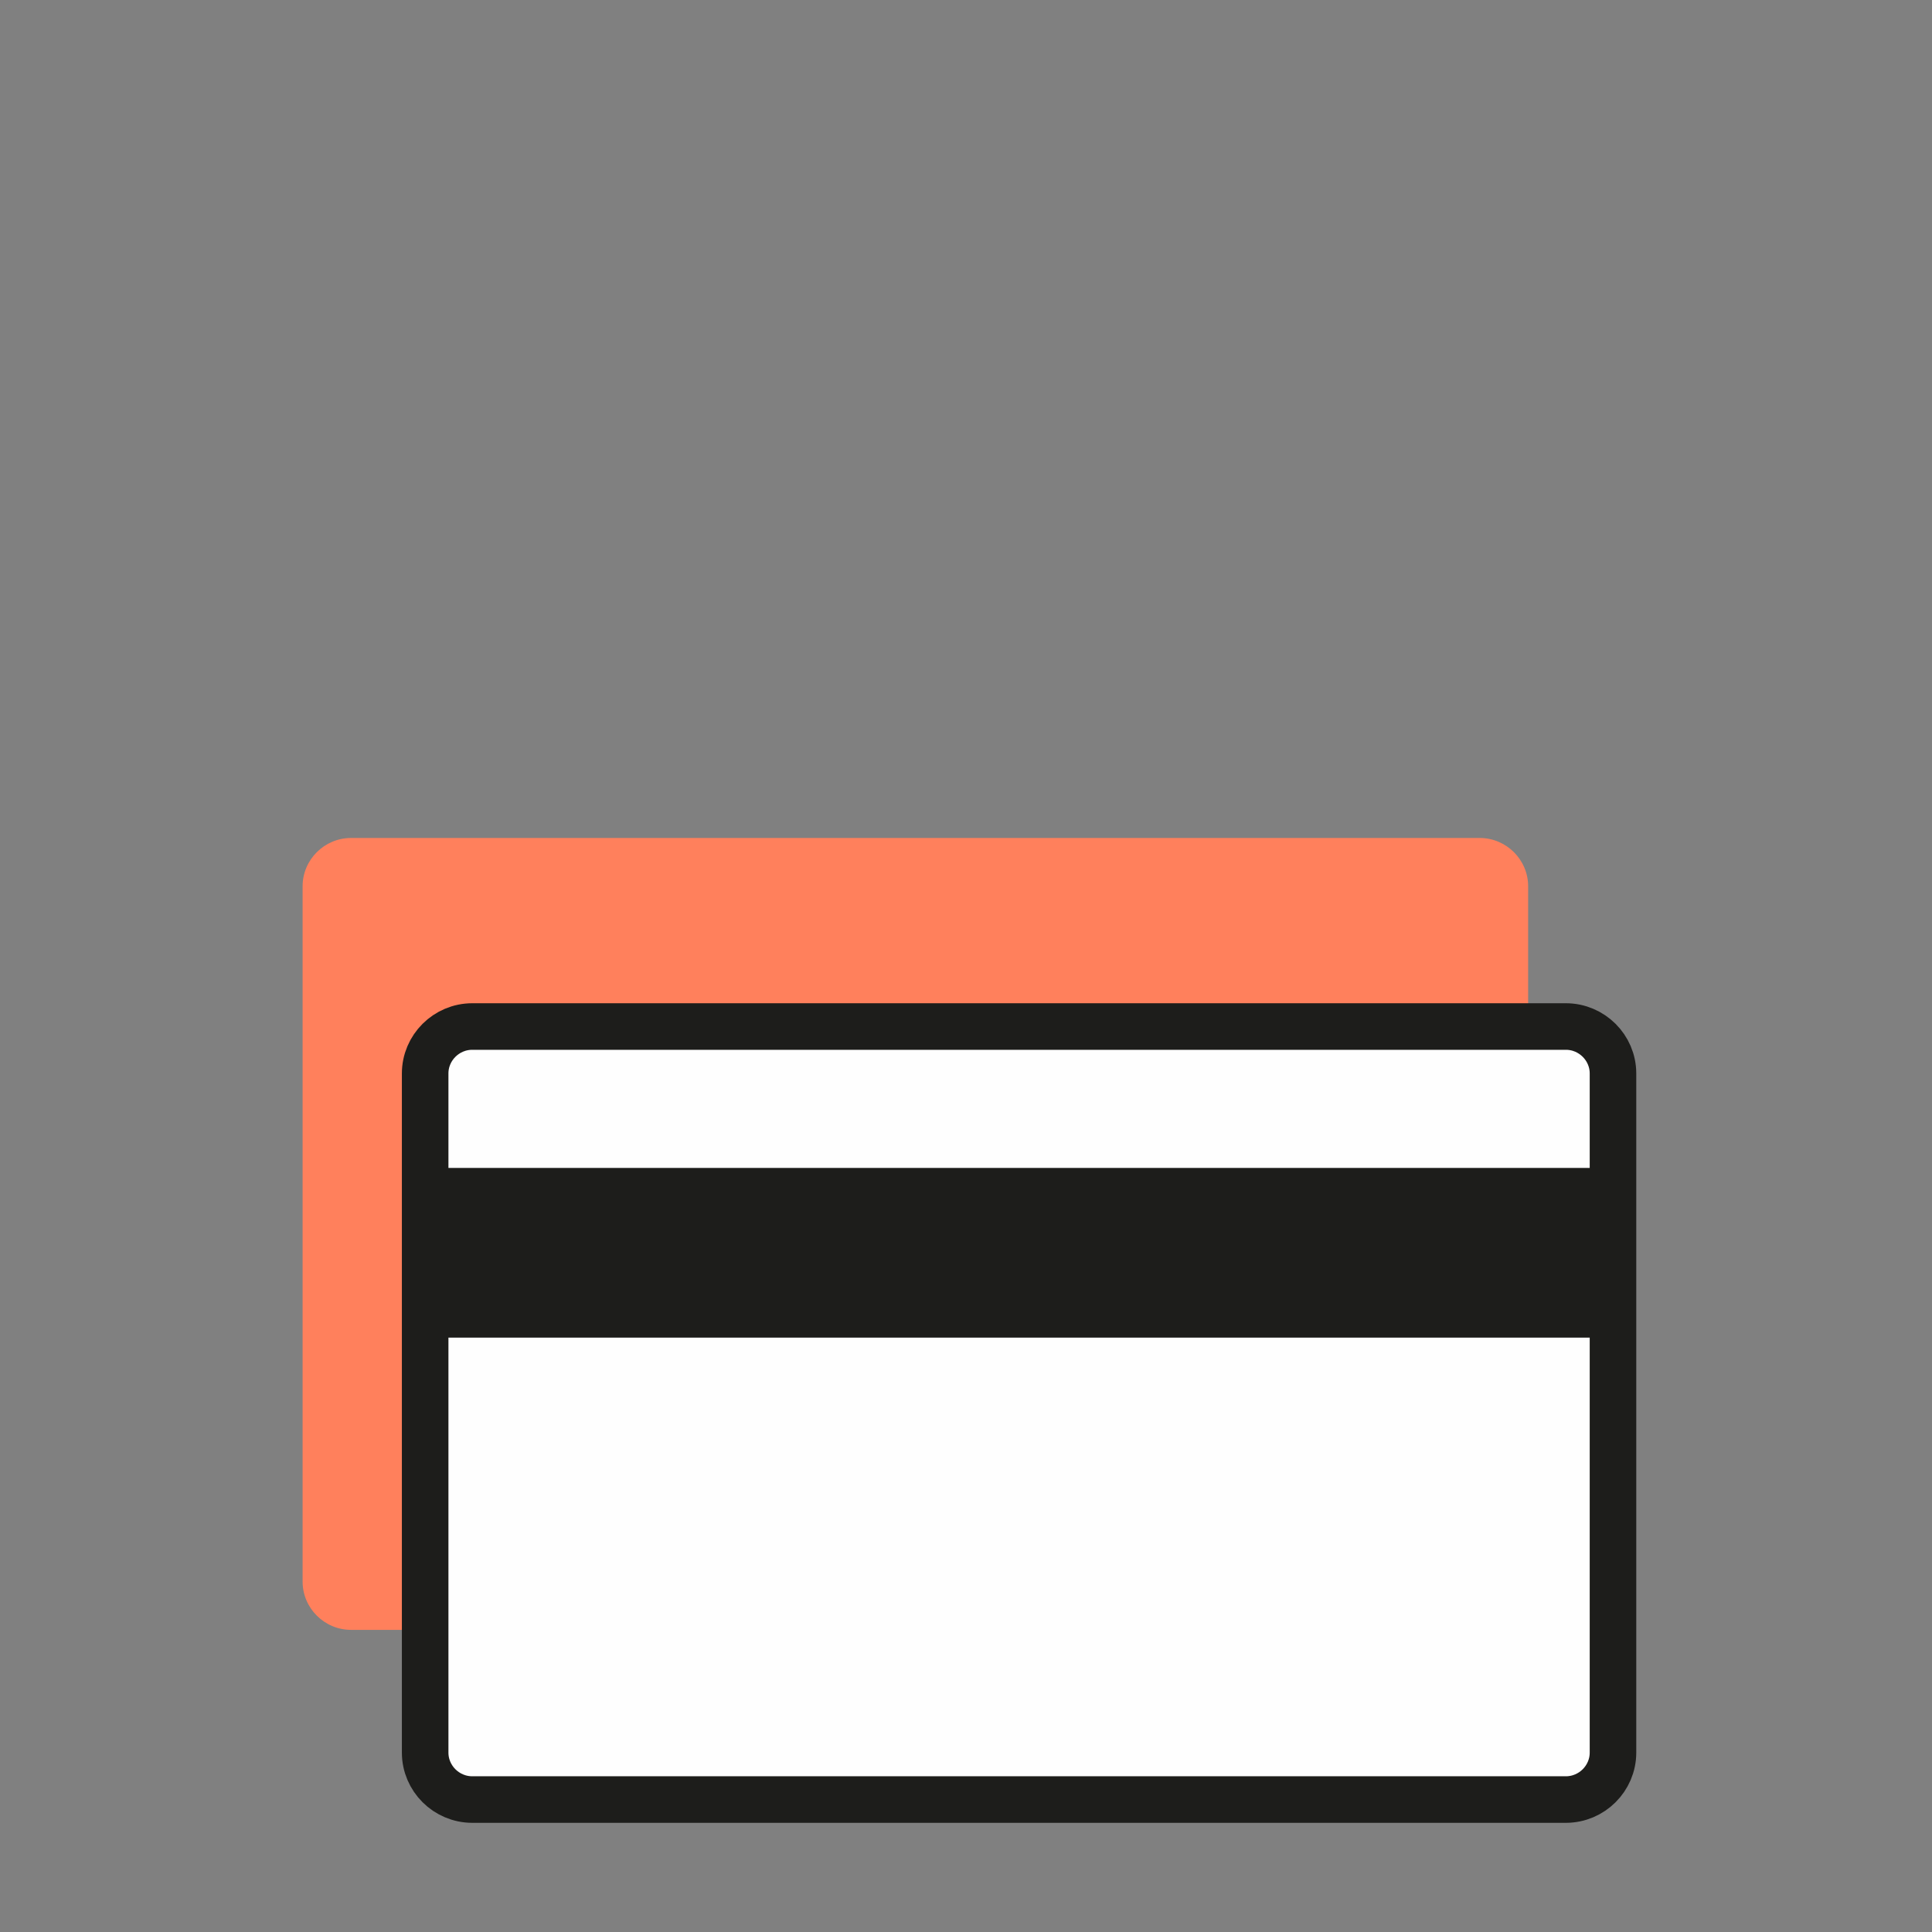
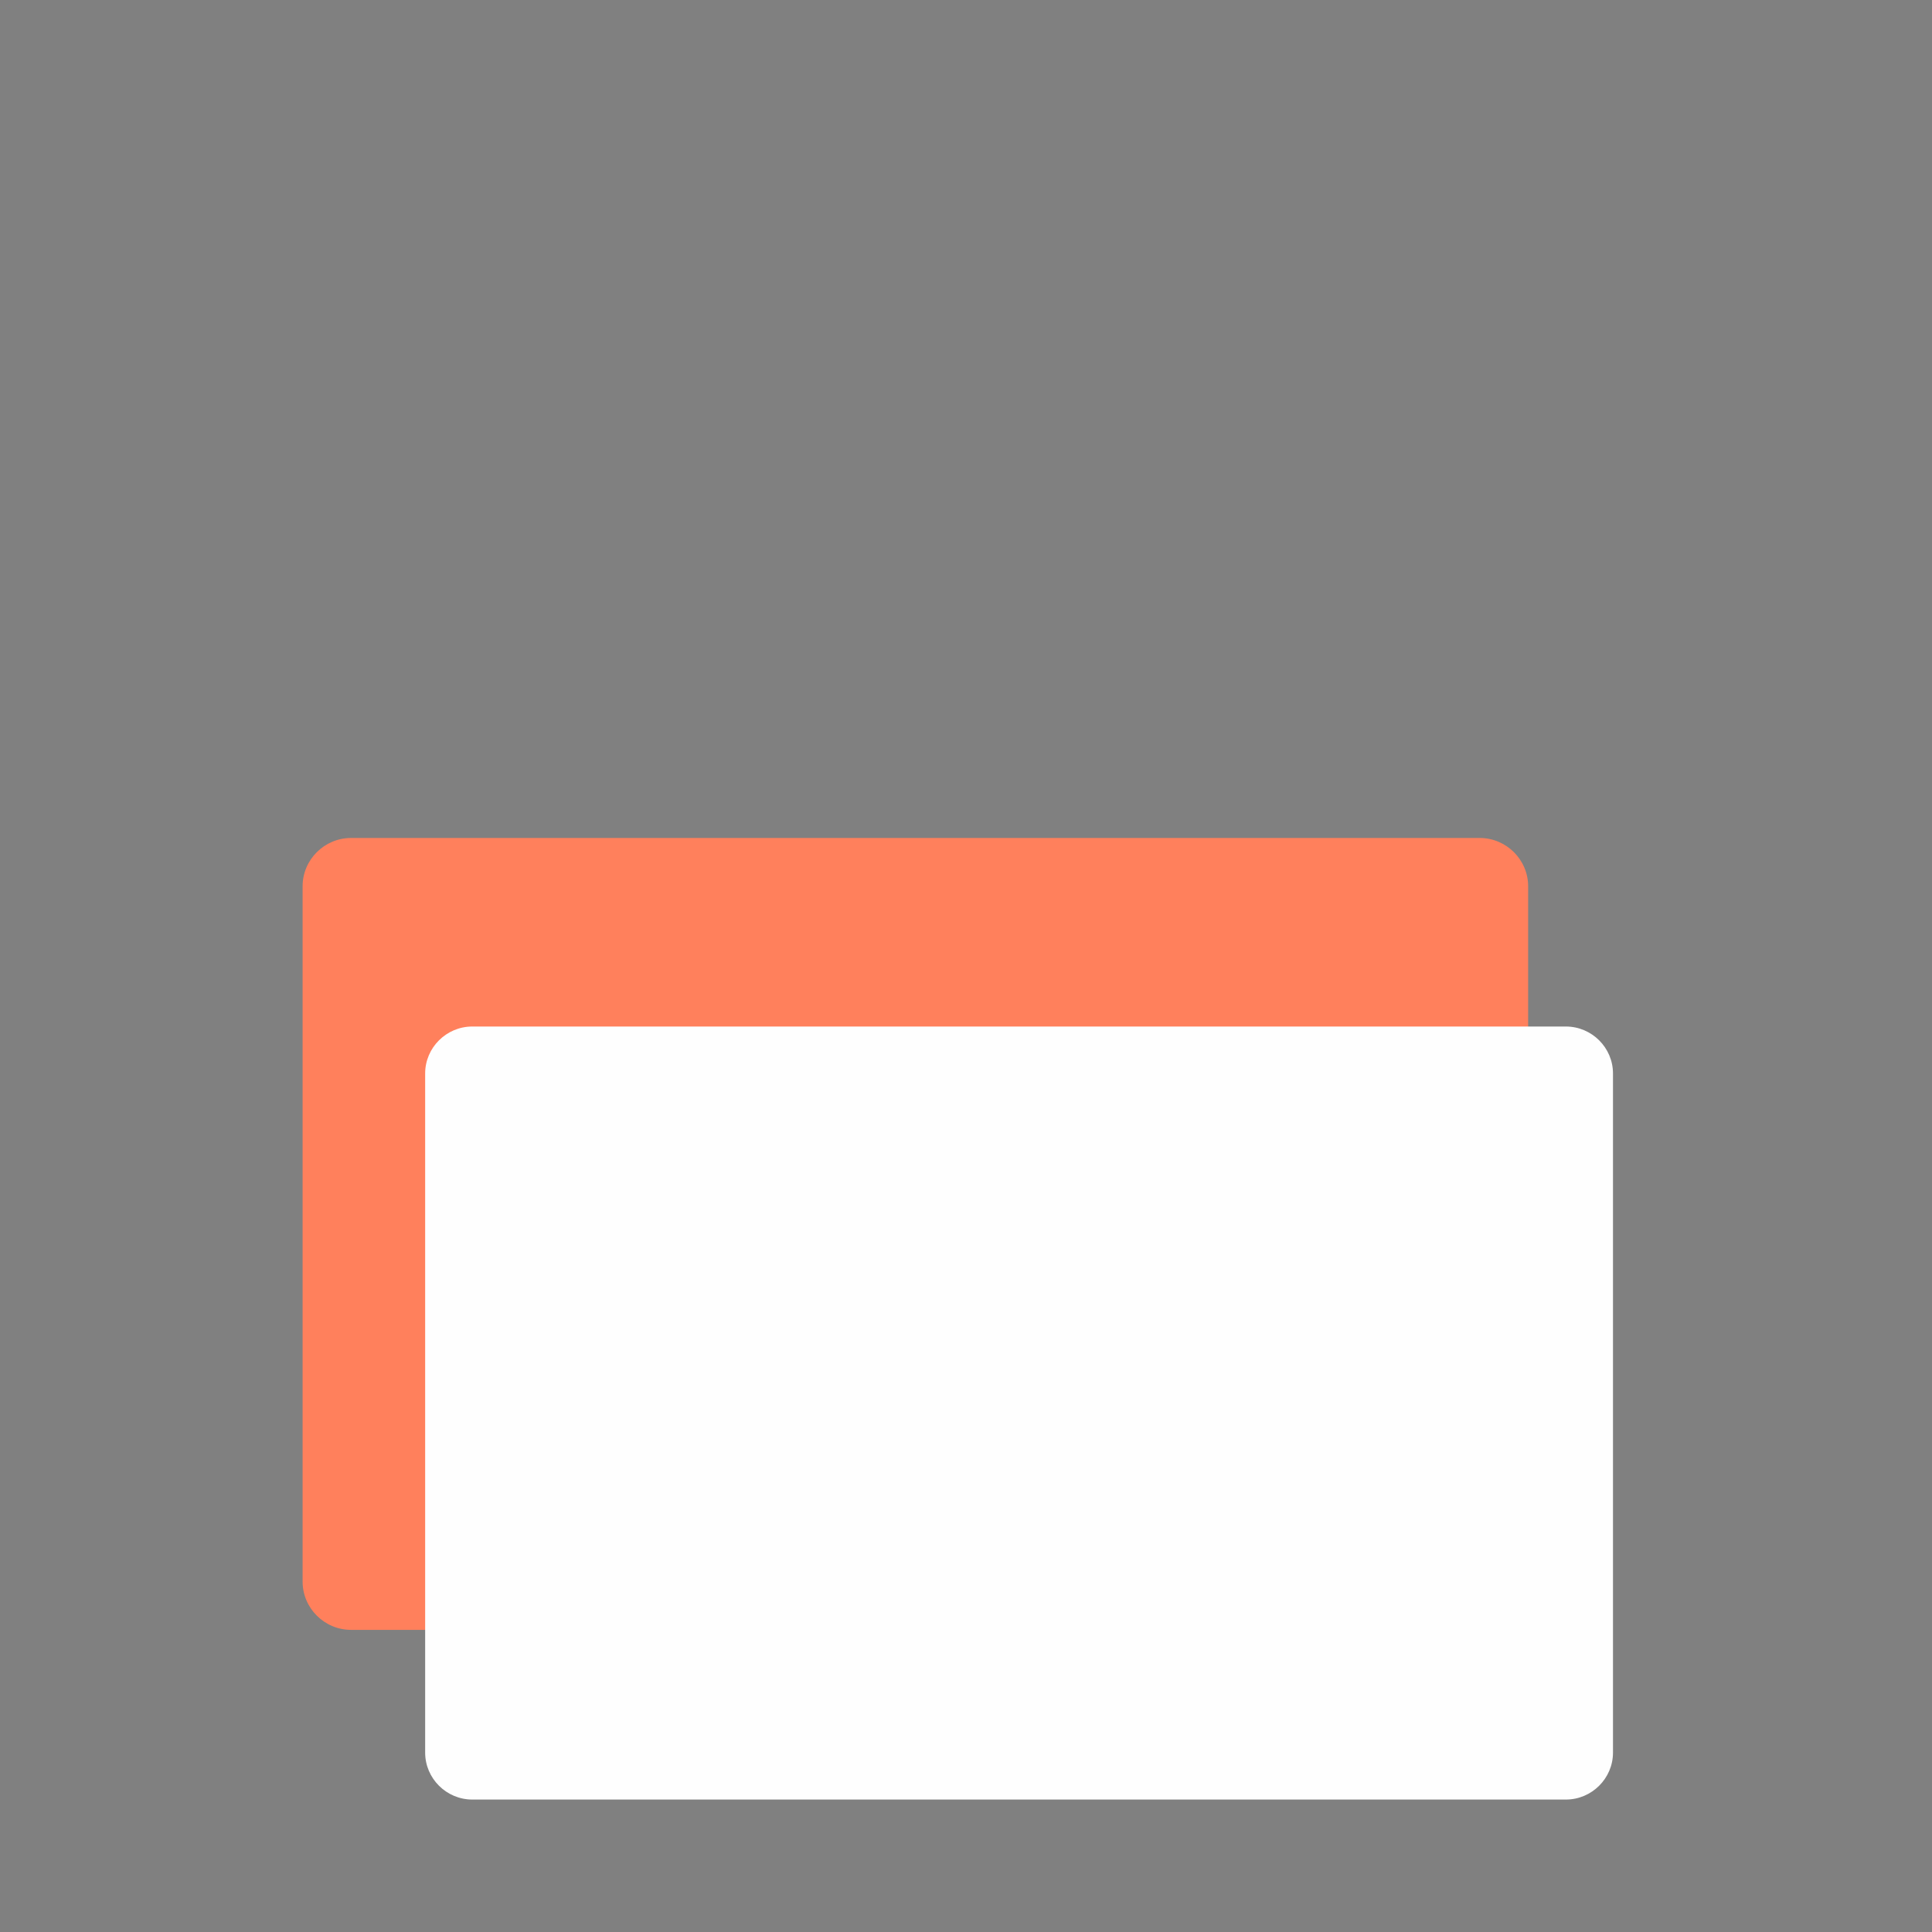
<svg xmlns="http://www.w3.org/2000/svg" xmlns:xlink="http://www.w3.org/1999/xlink" width="166px" height="166px" viewBox="0 0 166 166" version="1.1">
  <rect x="0" y="0" width="166" height="166" fill="#808080" stroke="none" />
  <title>sistemi di pagamento personalizzati</title>
  <desc>Created with Sketch.</desc>
  <defs>
-     <polygon id="path-1" points="0 84.24 114.21 84.24 114.21 0 0 0" />
-   </defs>
+     </defs>
  <g id="sistemi-di-pagamento-personalizzati" stroke="none" stroke-width="1" fill="none" fill-rule="evenodd">
    <g id="depurazione_acqua" />
    <g id="gamma_prodotti" />
    <g id="Group-9" transform="translate(26, 72)">
      <path d="M101.137,68.04 L4.163,68.04 C1.874,68.04 0,66.173 0,63.892 L0,4.148 C0,1.866 1.874,0 4.163,0 L101.137,0 C103.426,0 105.3,1.866 105.3,4.148 L105.3,63.892 C105.3,66.173 103.426,68.04 101.137,68.04" id="Fill-1" fill="#FF805C" />
      <path d="M108.54,82.62 L14.58,82.62 C12.353,82.62 10.53,80.805 10.53,78.586 L10.53,20.233 C10.53,18.015 12.353,16.2 14.58,16.2 L108.54,16.2 C110.767,16.2 112.59,18.015 112.59,20.233 L112.59,78.586 C112.59,80.805 110.767,82.62 108.54,82.62" id="Fill-3" fill="#FEFEFE" />
-       <path d="M108.54,82.62 L14.58,82.62 C12.353,82.62 10.53,80.805 10.53,78.586 L10.53,20.233 C10.53,18.015 12.353,16.2 14.58,16.2 L108.54,16.2 C110.767,16.2 112.59,18.015 112.59,20.233 L112.59,78.586 C112.59,80.805 110.767,82.62 108.54,82.62 Z" id="Stroke-5" stroke="#1D1D1B" stroke-width="4" />
      <mask id="mask-2" fill="white">
        <use xlink:href="#path-1" />
      </mask>
      <g id="Clip-8" />
      <polygon id="Fill-7" fill="#1D1D1B" mask="url(#mask-2)" points="10.53 42.93 112.59 42.93 112.59 28.35 10.53 28.35" />
    </g>
  </g>
</svg>